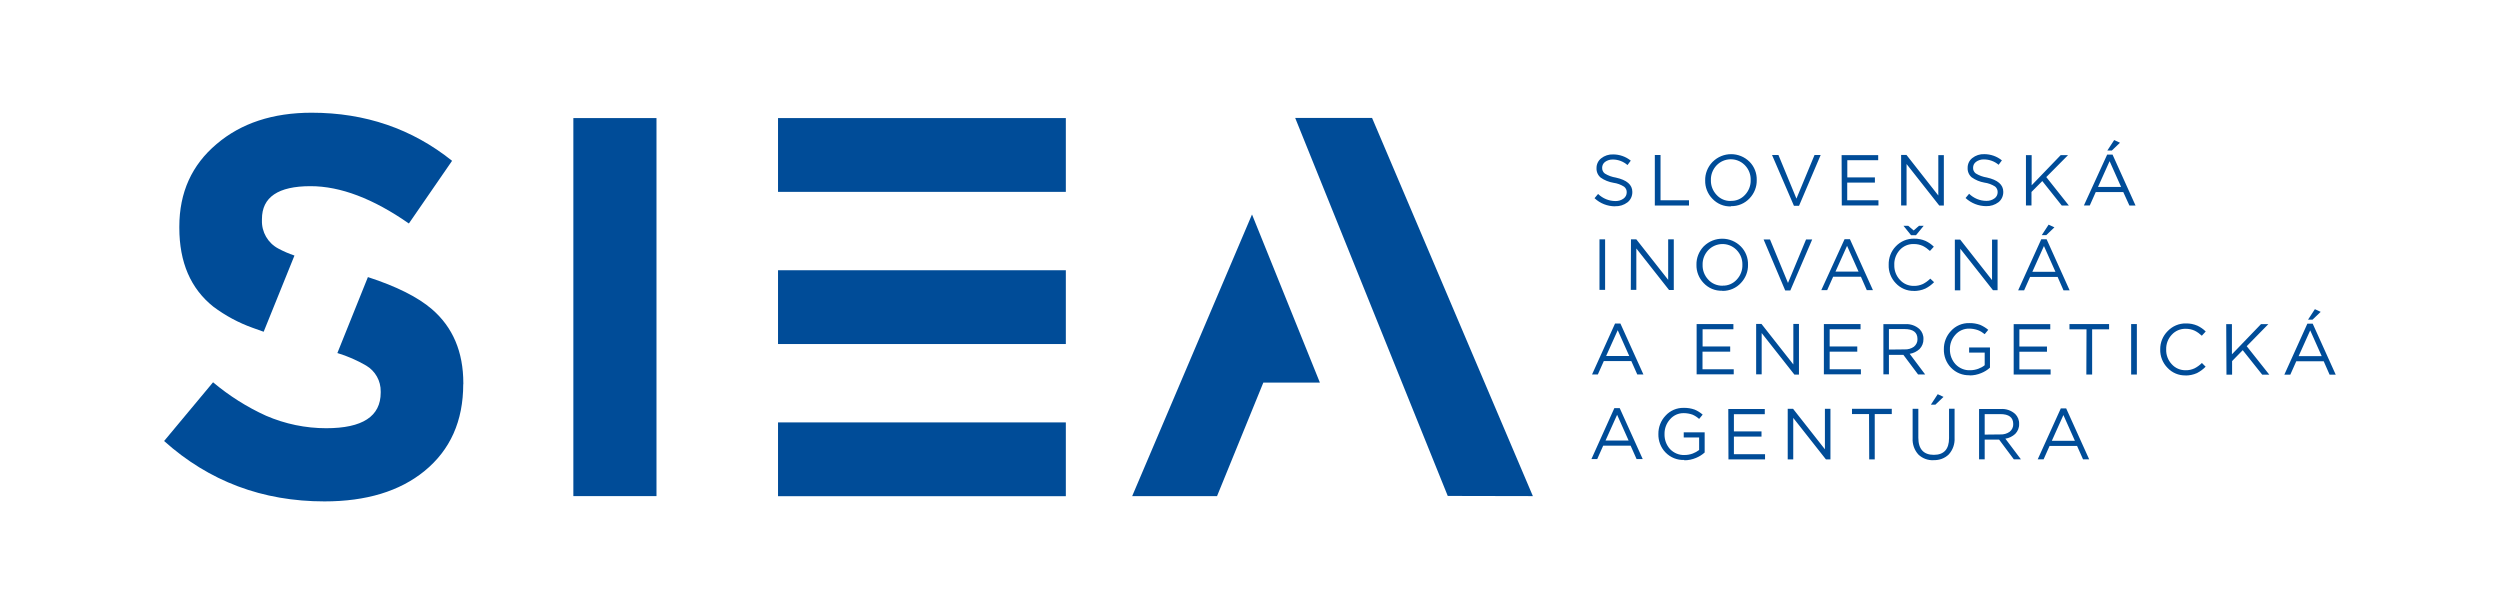
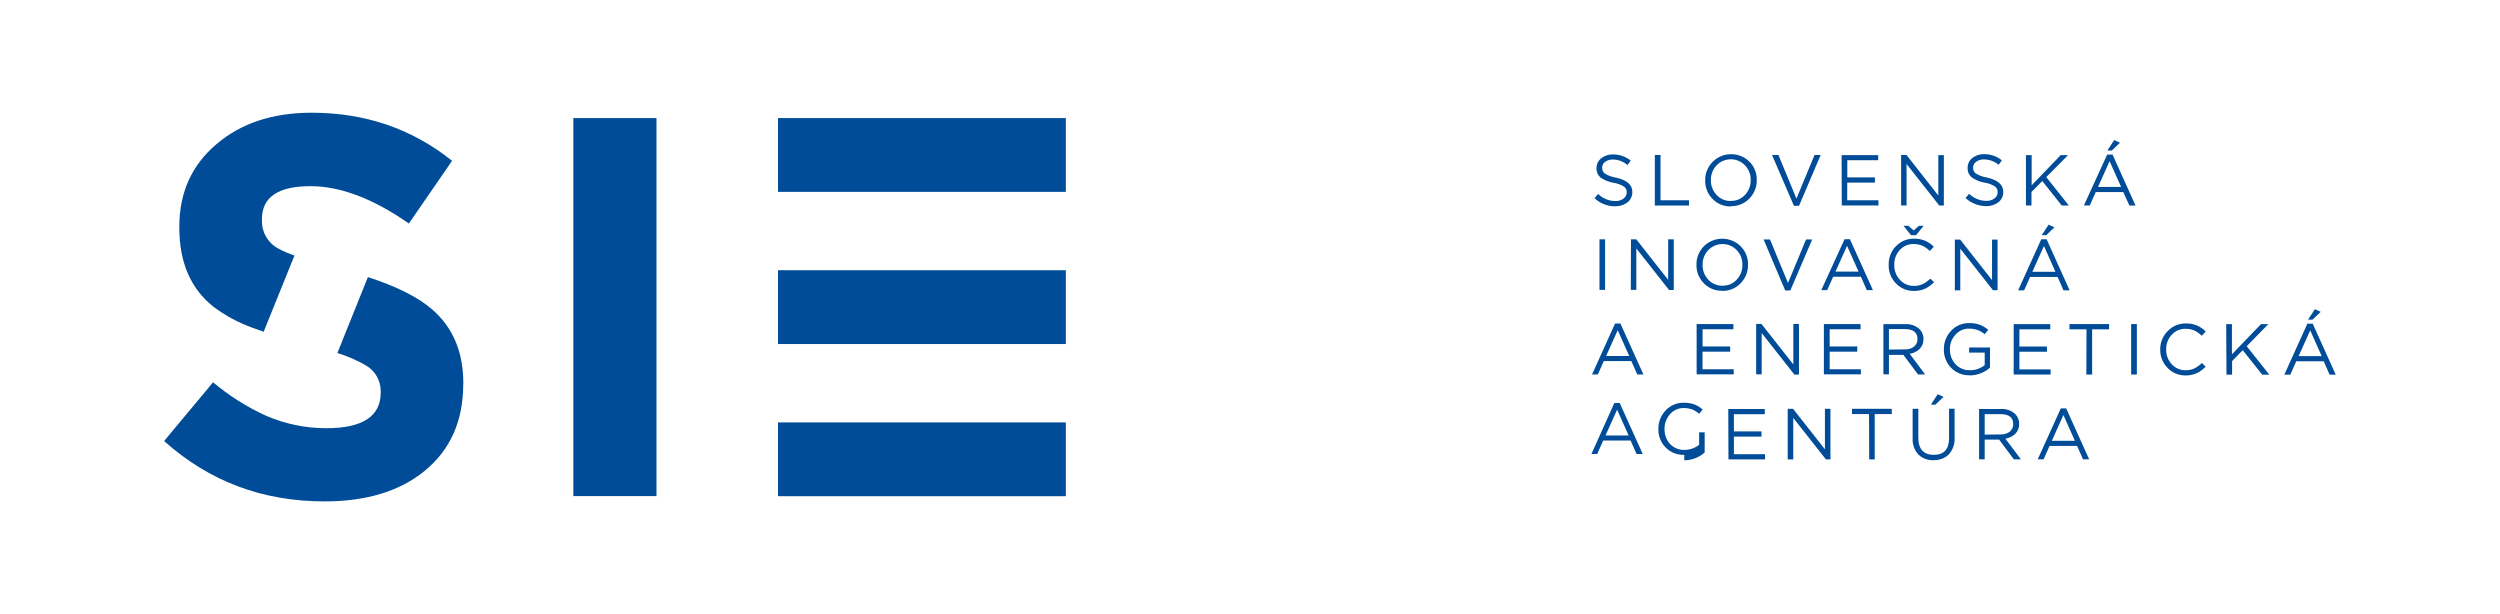
<svg xmlns="http://www.w3.org/2000/svg" id="Layer_2" data-name="Layer 2" viewBox="0 0 289 71">
  <defs>
    <style>
      .cls-1 {
        fill: #004c98;
      }

      .cls-2 {
        fill: #fff;
      }
    </style>
  </defs>
  <g id="Layer_1-2" data-name="Layer 1">
    <rect class="cls-2" width="289" height="71" />
    <g id="Layer_2-2" data-name="Layer 2">
      <g id="Vrstva_1" data-name="Vrstva 1">
        <rect class="cls-1" x="66.28" y="13.65" width="9.61" height="43.7" />
-         <path class="cls-1" d="M144.72,24.82l-13.84,32.53h9.81l4-9.81h0l1.35-3.31h6.54l-7.84-19.42Zm32.48,32.53l-18.59-43.72h-8.88v.02l17.63,43.68,9.84,.02Z" />
        <path class="cls-1" d="M47.27,25.83l4.99-7.24c-4.62-3.7-10.03-5.56-16.23-5.56-4.5,0-8.16,1.21-10.99,3.62-2.87,2.42-4.31,5.6-4.31,9.55v.13c0,4,1.31,7.03,3.93,9.12,1.39,1.04,2.93,1.87,4.56,2.45,.41,.15,.82,.3,1.26,.45l3.56-8.81c-.65-.22-1.28-.49-1.89-.82-1.19-.64-1.91-1.9-1.87-3.24v-.15c0-2.54,1.87-3.81,5.62-3.81,3.45,0,7.24,1.44,11.36,4.31m6.3,18.6v-.13c0-3.62-1.21-6.47-3.62-8.55-1.63-1.41-4.12-2.65-7.41-3.72l-3.53,8.78c1.16,.35,2.28,.84,3.33,1.45,1.06,.63,1.7,1.77,1.68,3v.12c0,2.75-2.1,4.12-6.3,4.12-2.39,0-4.75-.49-6.95-1.44-2.21-1-4.27-2.31-6.13-3.87l-5.66,6.79c5.2,4.66,11.38,6.98,18.54,6.98,4.83,0,8.68-1.17,11.55-3.5,3-2.45,4.49-5.8,4.49-10.05" />
        <rect class="cls-1" x="89.94" y="48.83" width="33.27" height="8.53" />
        <rect class="cls-1" x="89.94" y="31.24" width="33.27" height="8.53" />
        <rect class="cls-1" x="89.94" y="13.65" width="33.27" height="8.53" />
-         <path class="cls-1" d="M237.19,50.96l1.34-2.98,1.33,2.98h-2.66Zm-1.63,2.14h.68l.69-1.55h3.18l.69,1.55h.71l-2.66-5.89h-.62l-2.67,5.89Zm-6.13-2.86v-2.37h1.8c1,0,1.5,.38,1.5,1.15h0c.02,.34-.14,.67-.41,.89-.31,.22-.69,.33-1.08,.31l-1.81,.02Zm-.66,2.86h.66v-2.28h1.67l1.7,2.28h.82l-1.8-2.39c.43-.06,.82-.26,1.14-.55,.3-.31,.47-.72,.45-1.15h0c.02-.43-.15-.85-.45-1.15-.45-.41-1.05-.62-1.66-.58h-2.52v5.83Zm-5.56-6.32h.52l.94-.9-.67-.31-.79,1.21Zm.3,6.41c.66,.03,1.3-.2,1.77-.66,.47-.52,.71-1.21,.67-1.91v-3.37h-.64v3.4c0,1.28-.59,1.93-1.76,1.93s-1.79-.66-1.79-1.97v-3.35h-.66v3.4c-.04,.69,.2,1.38,.67,1.89,.47,.45,1.1,.68,1.75,.65m-7.46-.09h.66v-5.24h1.97v-.61h-4.6v.61h1.97l.02,5.24Zm-9.4,0h.64v-4.8l3.78,4.8h.52v-5.85h-.64v4.68l-3.68-4.68h-.62v5.85Zm-6.86,0h4.24v-.6h-3.6v-2.04h3.19v-.6h-3.19v-1.99h3.57v-.6h-4.22l.02,5.85Zm-5.09,.1c.46,0,.91-.09,1.34-.27,.37-.15,.71-.36,1.01-.63v-2.33h-2.42v.59h1.78v1.45c-.22,.17-.48,.31-.74,.41-.3,.11-.62,.17-.94,.17-.64,.03-1.25-.23-1.69-.69-.43-.48-.65-1.1-.63-1.74h0c-.01-.62,.21-1.22,.63-1.69,.4-.47,.98-.73,1.59-.72,.35,0,.7,.06,1.03,.18,.27,.12,.53,.29,.75,.49l.41-.5c-.28-.24-.59-.44-.93-.58-.4-.14-.82-.21-1.25-.2-.81-.02-1.58,.31-2.12,.91-.54,.57-.83,1.33-.82,2.11h0c-.02,.79,.27,1.56,.82,2.13,.57,.59,1.36,.91,2.17,.87m-9.1-2.24l1.34-2.98,1.33,2.98h-2.67Zm-1.63,2.14h.67l.69-1.55h3.17l.69,1.55h.71l-2.66-5.89h-.62l-2.65,5.89Z" />
+         <path class="cls-1" d="M237.19,50.96l1.34-2.98,1.33,2.98h-2.66Zm-1.63,2.14h.68l.69-1.55h3.18l.69,1.55h.71l-2.66-5.89h-.62l-2.67,5.89Zm-6.13-2.86v-2.37h1.8c1,0,1.5,.38,1.5,1.15h0c.02,.34-.14,.67-.41,.89-.31,.22-.69,.33-1.08,.31l-1.81,.02Zm-.66,2.86h.66v-2.28h1.67l1.7,2.28h.82l-1.8-2.39c.43-.06,.82-.26,1.14-.55,.3-.31,.47-.72,.45-1.15h0c.02-.43-.15-.85-.45-1.15-.45-.41-1.05-.62-1.66-.58h-2.52v5.83Zm-5.56-6.32h.52l.94-.9-.67-.31-.79,1.21Zm.3,6.41c.66,.03,1.3-.2,1.77-.66,.47-.52,.71-1.21,.67-1.91v-3.37h-.64v3.4c0,1.28-.59,1.93-1.76,1.93s-1.79-.66-1.79-1.97v-3.35h-.66v3.4c-.04,.69,.2,1.38,.67,1.89,.47,.45,1.1,.68,1.75,.65m-7.46-.09h.66v-5.24h1.97v-.61h-4.6v.61h1.97l.02,5.24Zm-9.4,0h.64v-4.8l3.78,4.8h.52v-5.85h-.64v4.68l-3.68-4.68h-.62v5.85Zm-6.86,0h4.24v-.6h-3.6v-2.04h3.19v-.6h-3.19v-1.99h3.57v-.6h-4.22l.02,5.85Zm-5.09,.1c.46,0,.91-.09,1.34-.27,.37-.15,.71-.36,1.01-.63v-2.33h-2.42h1.78v1.45c-.22,.17-.48,.31-.74,.41-.3,.11-.62,.17-.94,.17-.64,.03-1.25-.23-1.69-.69-.43-.48-.65-1.1-.63-1.74h0c-.01-.62,.21-1.22,.63-1.69,.4-.47,.98-.73,1.59-.72,.35,0,.7,.06,1.03,.18,.27,.12,.53,.29,.75,.49l.41-.5c-.28-.24-.59-.44-.93-.58-.4-.14-.82-.21-1.25-.2-.81-.02-1.58,.31-2.12,.91-.54,.57-.83,1.33-.82,2.11h0c-.02,.79,.27,1.56,.82,2.13,.57,.59,1.36,.91,2.17,.87m-9.1-2.24l1.34-2.98,1.33,2.98h-2.67Zm-1.63,2.14h.67l.69-1.55h3.17l.69,1.55h.71l-2.66-5.89h-.62l-2.65,5.89Z" />
        <path class="cls-1" d="M266.81,36.95h.52l.94-.9-.67-.31-.79,1.21Zm-1.09,4.22l1.34-2.98,1.33,2.98h-2.66Zm-1.63,2.14h.67l.69-1.55h3.17l.68,1.55h.71l-2.66-5.89h-.62l-2.66,5.89Zm-6.72,0h.66v-1.57l1.23-1.26,2.25,2.83h.82l-2.61-3.29,2.5-2.55h-.85l-3.36,3.49v-3.49h-.66l.03,5.85Zm-4.74,.1c.46,0,.92-.09,1.34-.28,.37-.19,.71-.44,1-.74l-.43-.43c-.25,.25-.54,.46-.85,.62-.32,.15-.68,.23-1.03,.22-.61,.01-1.2-.24-1.61-.7-.43-.46-.66-1.07-.64-1.7h0c-.02-.63,.21-1.24,.64-1.7,.42-.46,1.01-.71,1.63-.69,.36,0,.71,.07,1.03,.22,.3,.15,.57,.35,.82,.58l.45-.49c-.28-.28-.6-.5-.96-.67-.42-.18-.87-.27-1.32-.26-.8-.02-1.57,.31-2.12,.89-.56,.56-.87,1.32-.86,2.11h0c-.02,.79,.28,1.56,.84,2.13,.54,.58,1.3,.9,2.1,.88m-6.3-.1h.66v-5.84h-.66v5.84Zm-5.18,0h.67v-5.23h1.96v-.61h-4.58v.61h1.97l-.02,5.23Zm-8.4,0h4.27v-.6h-3.61v-2.04h3.19v-.6h-3.19v-1.99h3.57v-.6h-4.23v5.84Zm-5.09,.1c.46,0,.91-.09,1.34-.27,.37-.15,.72-.36,1.01-.63v-2.33h-2.41v.59h1.8v1.46c-.22,.18-.47,.31-.74,.41-.3,.11-.62,.17-.94,.17-.64,.03-1.25-.23-1.69-.69-.43-.47-.66-1.08-.65-1.72h0c-.02-.62,.21-1.23,.63-1.69,.4-.46,.98-.72,1.59-.71,.35,0,.7,.06,1.03,.18,.28,.11,.54,.27,.77,.46l.41-.5c-.28-.24-.6-.43-.94-.58-.4-.14-.82-.21-1.25-.2-.81-.02-1.58,.31-2.12,.91-.54,.57-.83,1.33-.82,2.11h0c-.02,.79,.27,1.56,.82,2.13,.56,.59,1.35,.91,2.17,.88m-9.34-2.97v-2.37h1.8c1,0,1.5,.38,1.5,1.15h0c.02,.34-.14,.67-.41,.89-.31,.22-.69,.33-1.08,.31l-1.81,.02Zm-.66,2.86h.66v-2.25h1.67l1.7,2.27h.82l-1.79-2.39c.43-.06,.82-.26,1.14-.55,.3-.31,.46-.72,.45-1.15h0c.02-.43-.15-.85-.45-1.15-.45-.41-1.05-.62-1.66-.58h-2.52v5.81Zm-6.86,0h4.28v-.58h-3.61v-2.04h3.19v-.6h-3.19v-1.99h3.57v-.6h-4.24v5.82Zm-7.84,0h.65v-4.77l3.78,4.8h.53v-5.85h-.65v4.68l-3.68-4.68h-.62v5.82Zm-6.85,0h4.27v-.58h-3.61v-2.04h3.2v-.6h-3.19v-1.99h3.56v-.6h-4.25v5.82Zm-10.48-2.12l1.34-2.98,1.33,2.98h-2.67Zm-1.63,2.14h.67l.69-1.55h3.18l.69,1.55h.71l-2.66-5.89h-.62l-2.66,5.89Z" />
        <path class="cls-1" d="M236.03,27.18h.52l.94-.9-.67-.31-.79,1.21Zm-1.09,4.24l1.34-2.98,1.33,2.98h-2.66Zm-1.63,2.14h.68l.69-1.55h3.18l.68,1.55h.71l-2.66-5.9h-.62l-2.67,5.9Zm-7.35,0h.65v-4.81l3.78,4.8h.53v-5.85h-.64v4.68l-3.68-4.68h-.62v5.86Zm-5.04-6.37h.57l.89-1.09h-.54l-.62,.54-.63-.54h-.55l.88,1.09Zm.31,6.45c.46,0,.92-.09,1.34-.28,.38-.19,.72-.44,1.01-.74l-.44-.41c-.25,.25-.54,.46-.85,.62-.33,.15-.69,.23-1.05,.22-.61,.01-1.2-.24-1.61-.7-.43-.46-.67-1.08-.65-1.71h0c-.03-.64,.2-1.26,.63-1.74,.42-.46,1.01-.71,1.63-.69,.36,0,.71,.07,1.04,.22,.3,.15,.57,.35,.82,.58l.45-.49c-.28-.28-.6-.5-.96-.67-.42-.18-.87-.27-1.32-.26-.8-.02-1.57,.31-2.12,.89-.55,.57-.84,1.34-.82,2.13h0c-.03,.79,.27,1.56,.82,2.13,.54,.58,1.3,.91,2.1,.89m-9.07-2.23l1.34-2.98,1.33,2.98h-2.66Zm-1.63,2.14h.67l.69-1.55h3.21l.68,1.55h.71l-2.66-5.89h-.62l-2.69,5.89Zm-4.17,.04h.58l2.53-5.9h-.71l-2.09,5.03-2.08-5.03h-.74l2.5,5.9Zm-7.28-.55c-.62,0-1.22-.25-1.63-.71-.43-.46-.67-1.07-.65-1.7h0c-.02-.63,.22-1.24,.65-1.7,.87-.91,2.31-.95,3.22-.08,.03,.03,.05,.05,.08,.08,.44,.46,.67,1.07,.65,1.7h0c.02,.63-.22,1.24-.65,1.7-.42,.46-1.01,.72-1.63,.7m0,.61c.8,0,1.57-.33,2.11-.92,.54-.57,.84-1.33,.82-2.11h0c.02-.78-.27-1.54-.82-2.1-1.17-1.19-3.08-1.21-4.28-.04-.01,.01-.03,.03-.04,.04-.54,.57-.84,1.33-.82,2.11h0c-.02,.78,.28,1.54,.82,2.1,.56,.6,1.34,.93,2.16,.9m-10.57-.1h.64v-4.79l3.78,4.8h.55v-5.85h-.65v4.68l-3.68-4.68h-.62l-.02,5.84Zm-3.63,0h.66v-5.84h-.65v5.84Z" />
        <path class="cls-1" d="M243.62,17.4h.51l.94-.9-.67-.31-.79,1.21Zm-1.09,4.21l1.34-2.98,1.33,2.98h-2.66Zm-1.63,2.14h.68l.69-1.55h3.18l.71,1.56h.71l-2.66-5.89h-.62l-2.69,5.88Zm-6.72,0h.66v-1.56l1.25-1.26,2.25,2.83h.82l-2.61-3.29,2.52-2.54h-.85l-3.36,3.49v-3.49h-.66v5.82Zm-4.6,.08c.52,.02,1.03-.14,1.44-.45,.37-.29,.57-.74,.56-1.21h0c0-.82-.64-1.37-1.9-1.65-.45-.07-.89-.23-1.28-.47-.21-.16-.33-.41-.31-.67h0c0-.26,.12-.51,.34-.67,.26-.19,.58-.29,.91-.28,.62,0,1.23,.22,1.7,.62l.38-.51c-.58-.47-1.3-.72-2.04-.72-.5-.02-.99,.14-1.38,.45-.35,.27-.55,.7-.54,1.14h0c-.02,.42,.15,.82,.47,1.09,.44,.31,.94,.52,1.47,.61,.44,.06,.85,.21,1.23,.45,.2,.16,.31,.41,.3,.66h0c0,.28-.13,.55-.36,.71-.27,.2-.61,.3-.94,.29-.75,0-1.46-.3-2-.82l-.41,.49c.65,.6,1.5,.94,2.39,.94m-9.85-.08h.64v-4.79l3.78,4.8h.53v-5.83h-.64v4.67l-3.68-4.69h-.62v5.85Zm-6.86,0h4.25v-.6h-3.61v-2.04h3.2v-.6h-3.19v-1.99h3.57v-.59h-4.23l.02,5.83Zm-5.51,.04h.58l2.5-5.87h-.71l-2.09,5.04-2.08-5.04h-.74l2.53,5.87Zm-7.31-.56c-.63,.02-1.23-.24-1.65-.71-.43-.46-.67-1.07-.65-1.7h0c-.02-.63,.22-1.24,.65-1.7,.87-.91,2.31-.95,3.22-.08,.03,.03,.05,.05,.08,.08,.44,.46,.67,1.07,.65,1.7h0c.02,.63-.22,1.24-.65,1.7-.42,.46-1.01,.72-1.63,.7m0,.61c.82,.02,1.6-.31,2.16-.91,.54-.57,.84-1.33,.82-2.11h0c.02-.78-.27-1.54-.82-2.1-1.18-1.18-3.09-1.19-4.28,0-.01,.01-.03,.03-.04,.04-.54,.57-.84,1.33-.82,2.11h0c-.02,.78,.28,1.54,.82,2.1,.56,.6,1.34,.93,2.16,.9m-8.8-.1h3.95v-.61h-3.29v-5.23h-.66v5.84Zm-4.59,.08c.52,.02,1.02-.14,1.43-.45,.37-.29,.57-.74,.56-1.21h0c0-.82-.63-1.37-1.9-1.65-.45-.07-.89-.23-1.28-.47-.21-.16-.32-.41-.31-.67h0c0-.26,.12-.51,.33-.67,.26-.19,.58-.29,.91-.28,.62,0,1.22,.23,1.69,.64l.38-.51c-.58-.47-1.3-.72-2.04-.72-.5-.02-.99,.14-1.38,.45-.35,.27-.55,.7-.54,1.14h0c-.02,.42,.16,.82,.48,1.09,.44,.31,.95,.51,1.48,.6,.44,.06,.85,.21,1.23,.45,.2,.16,.32,.41,.3,.66h0c0,.28-.13,.54-.36,.71-.27,.2-.61,.3-.94,.29-.75,0-1.47-.3-2.01-.82l-.41,.49c.65,.61,1.5,.94,2.39,.94" />
      </g>
    </g>
  </g>
</svg>